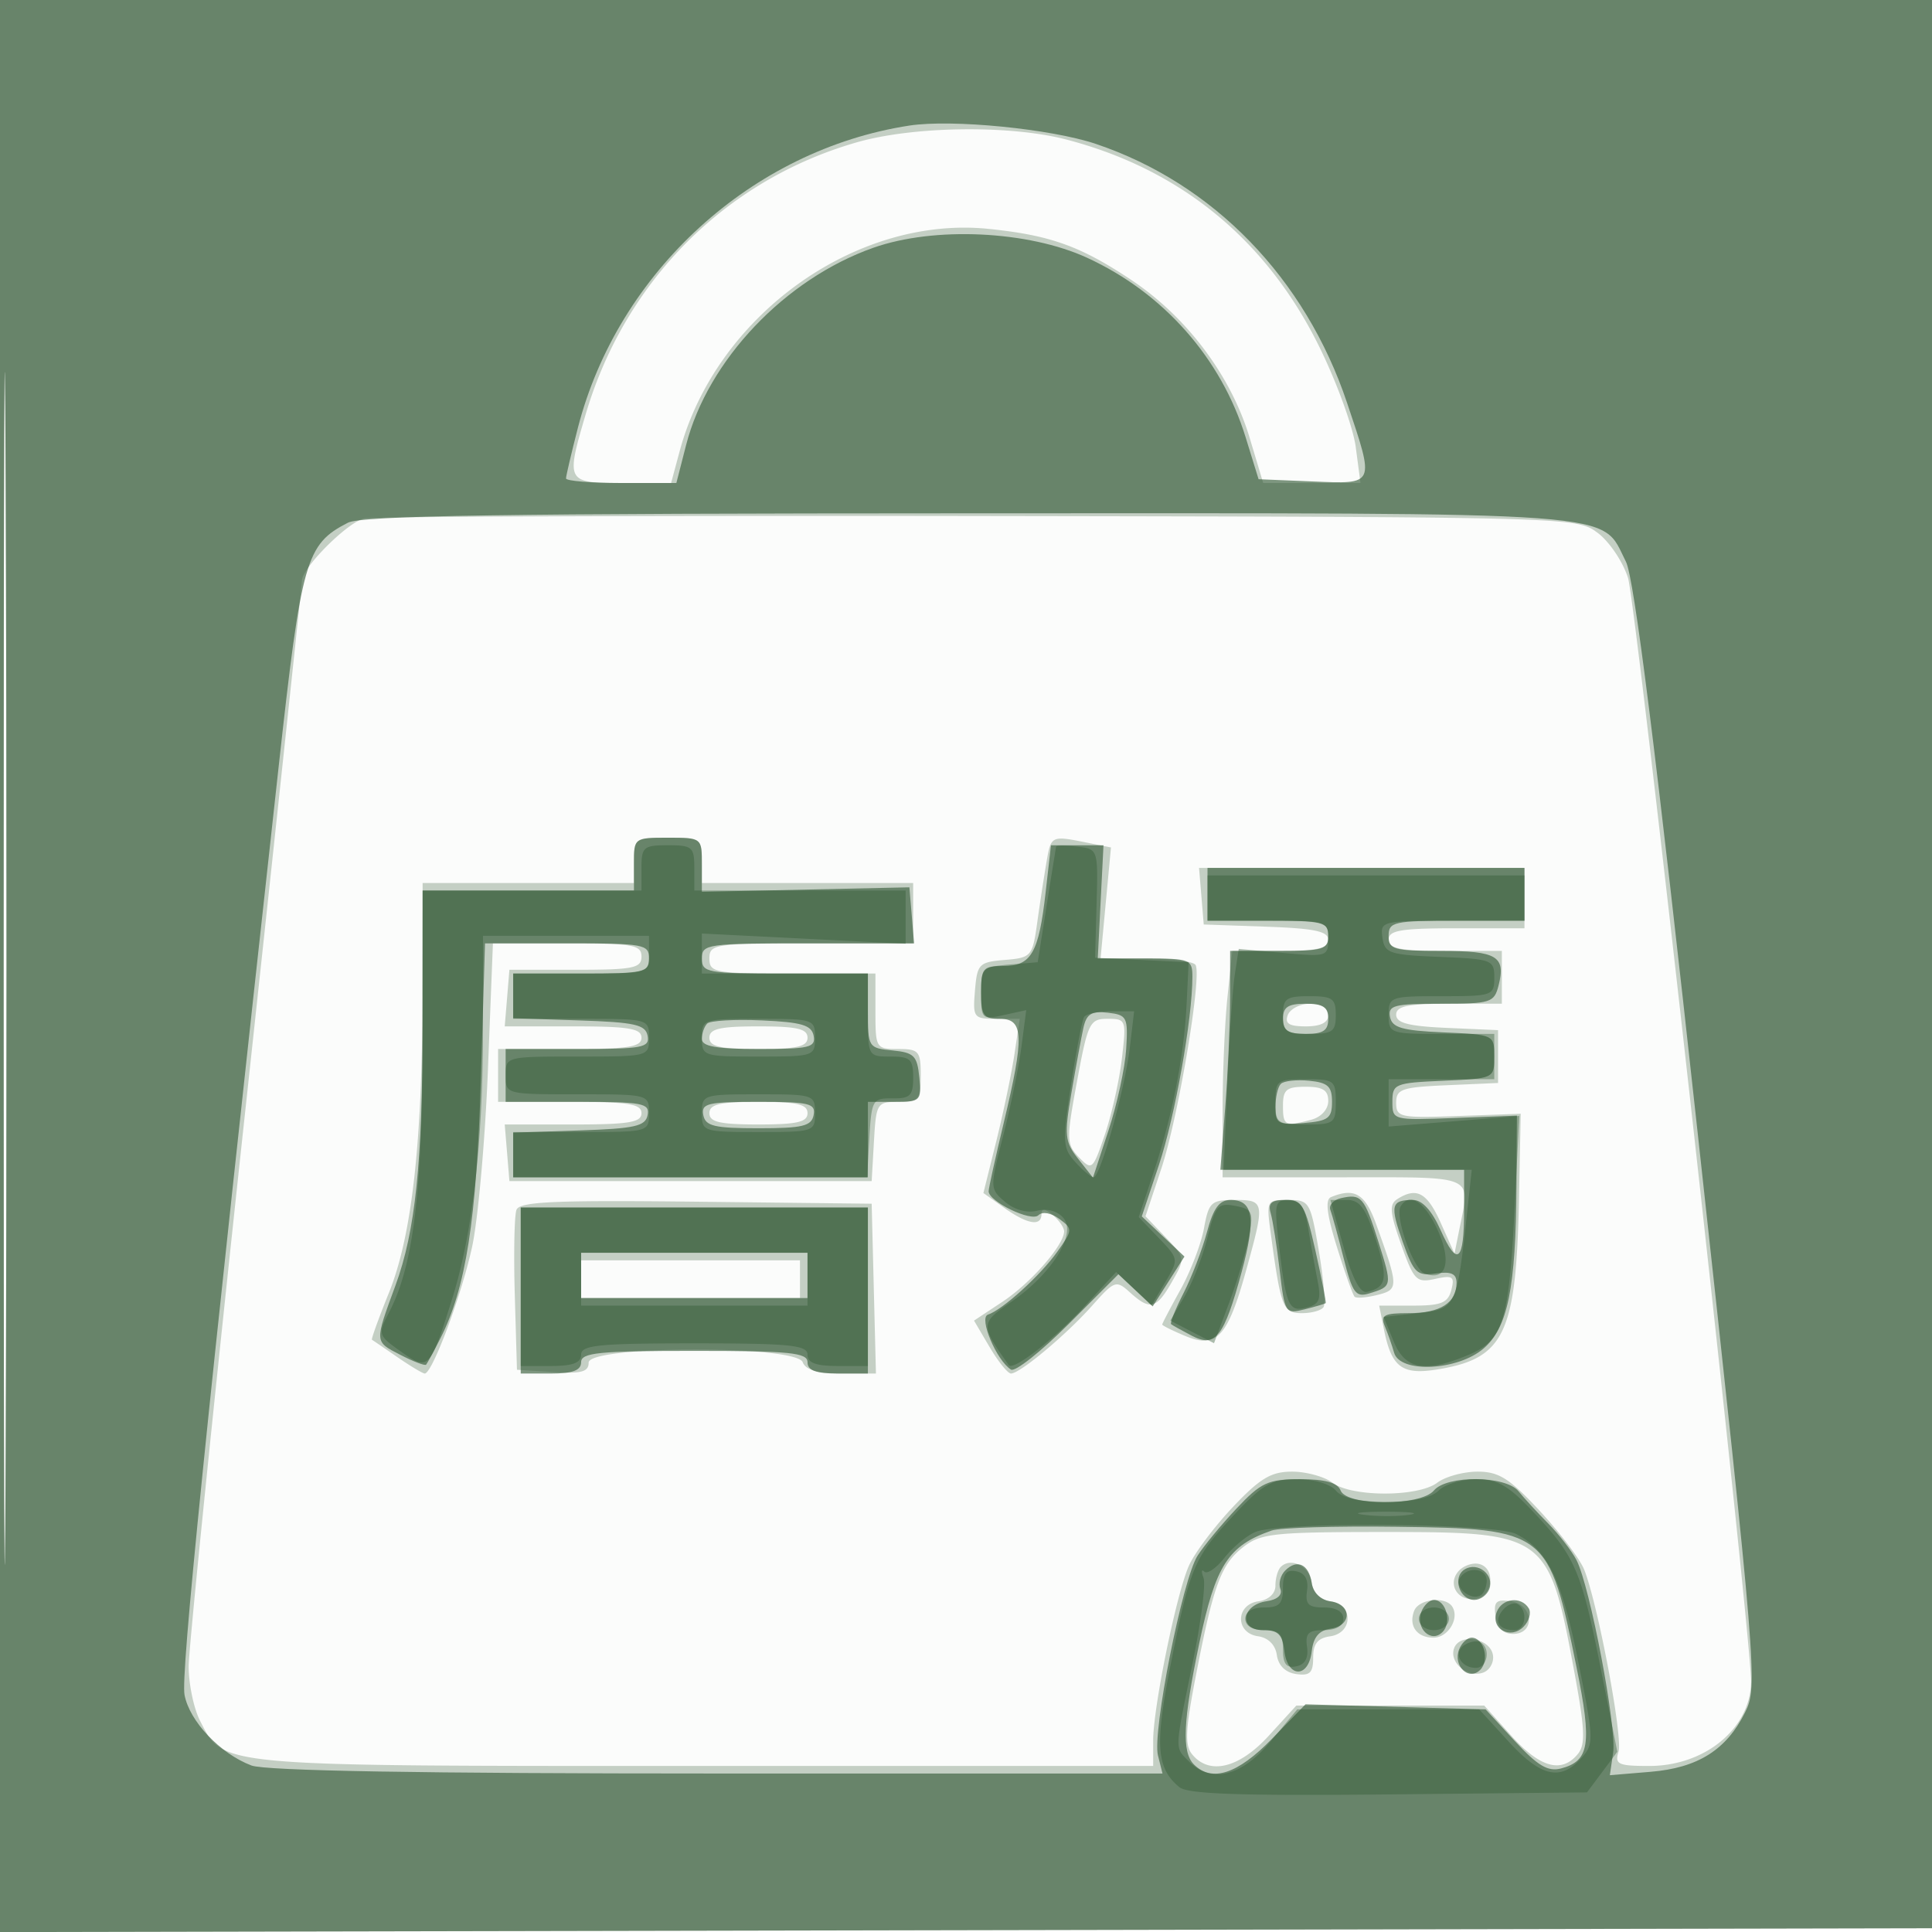
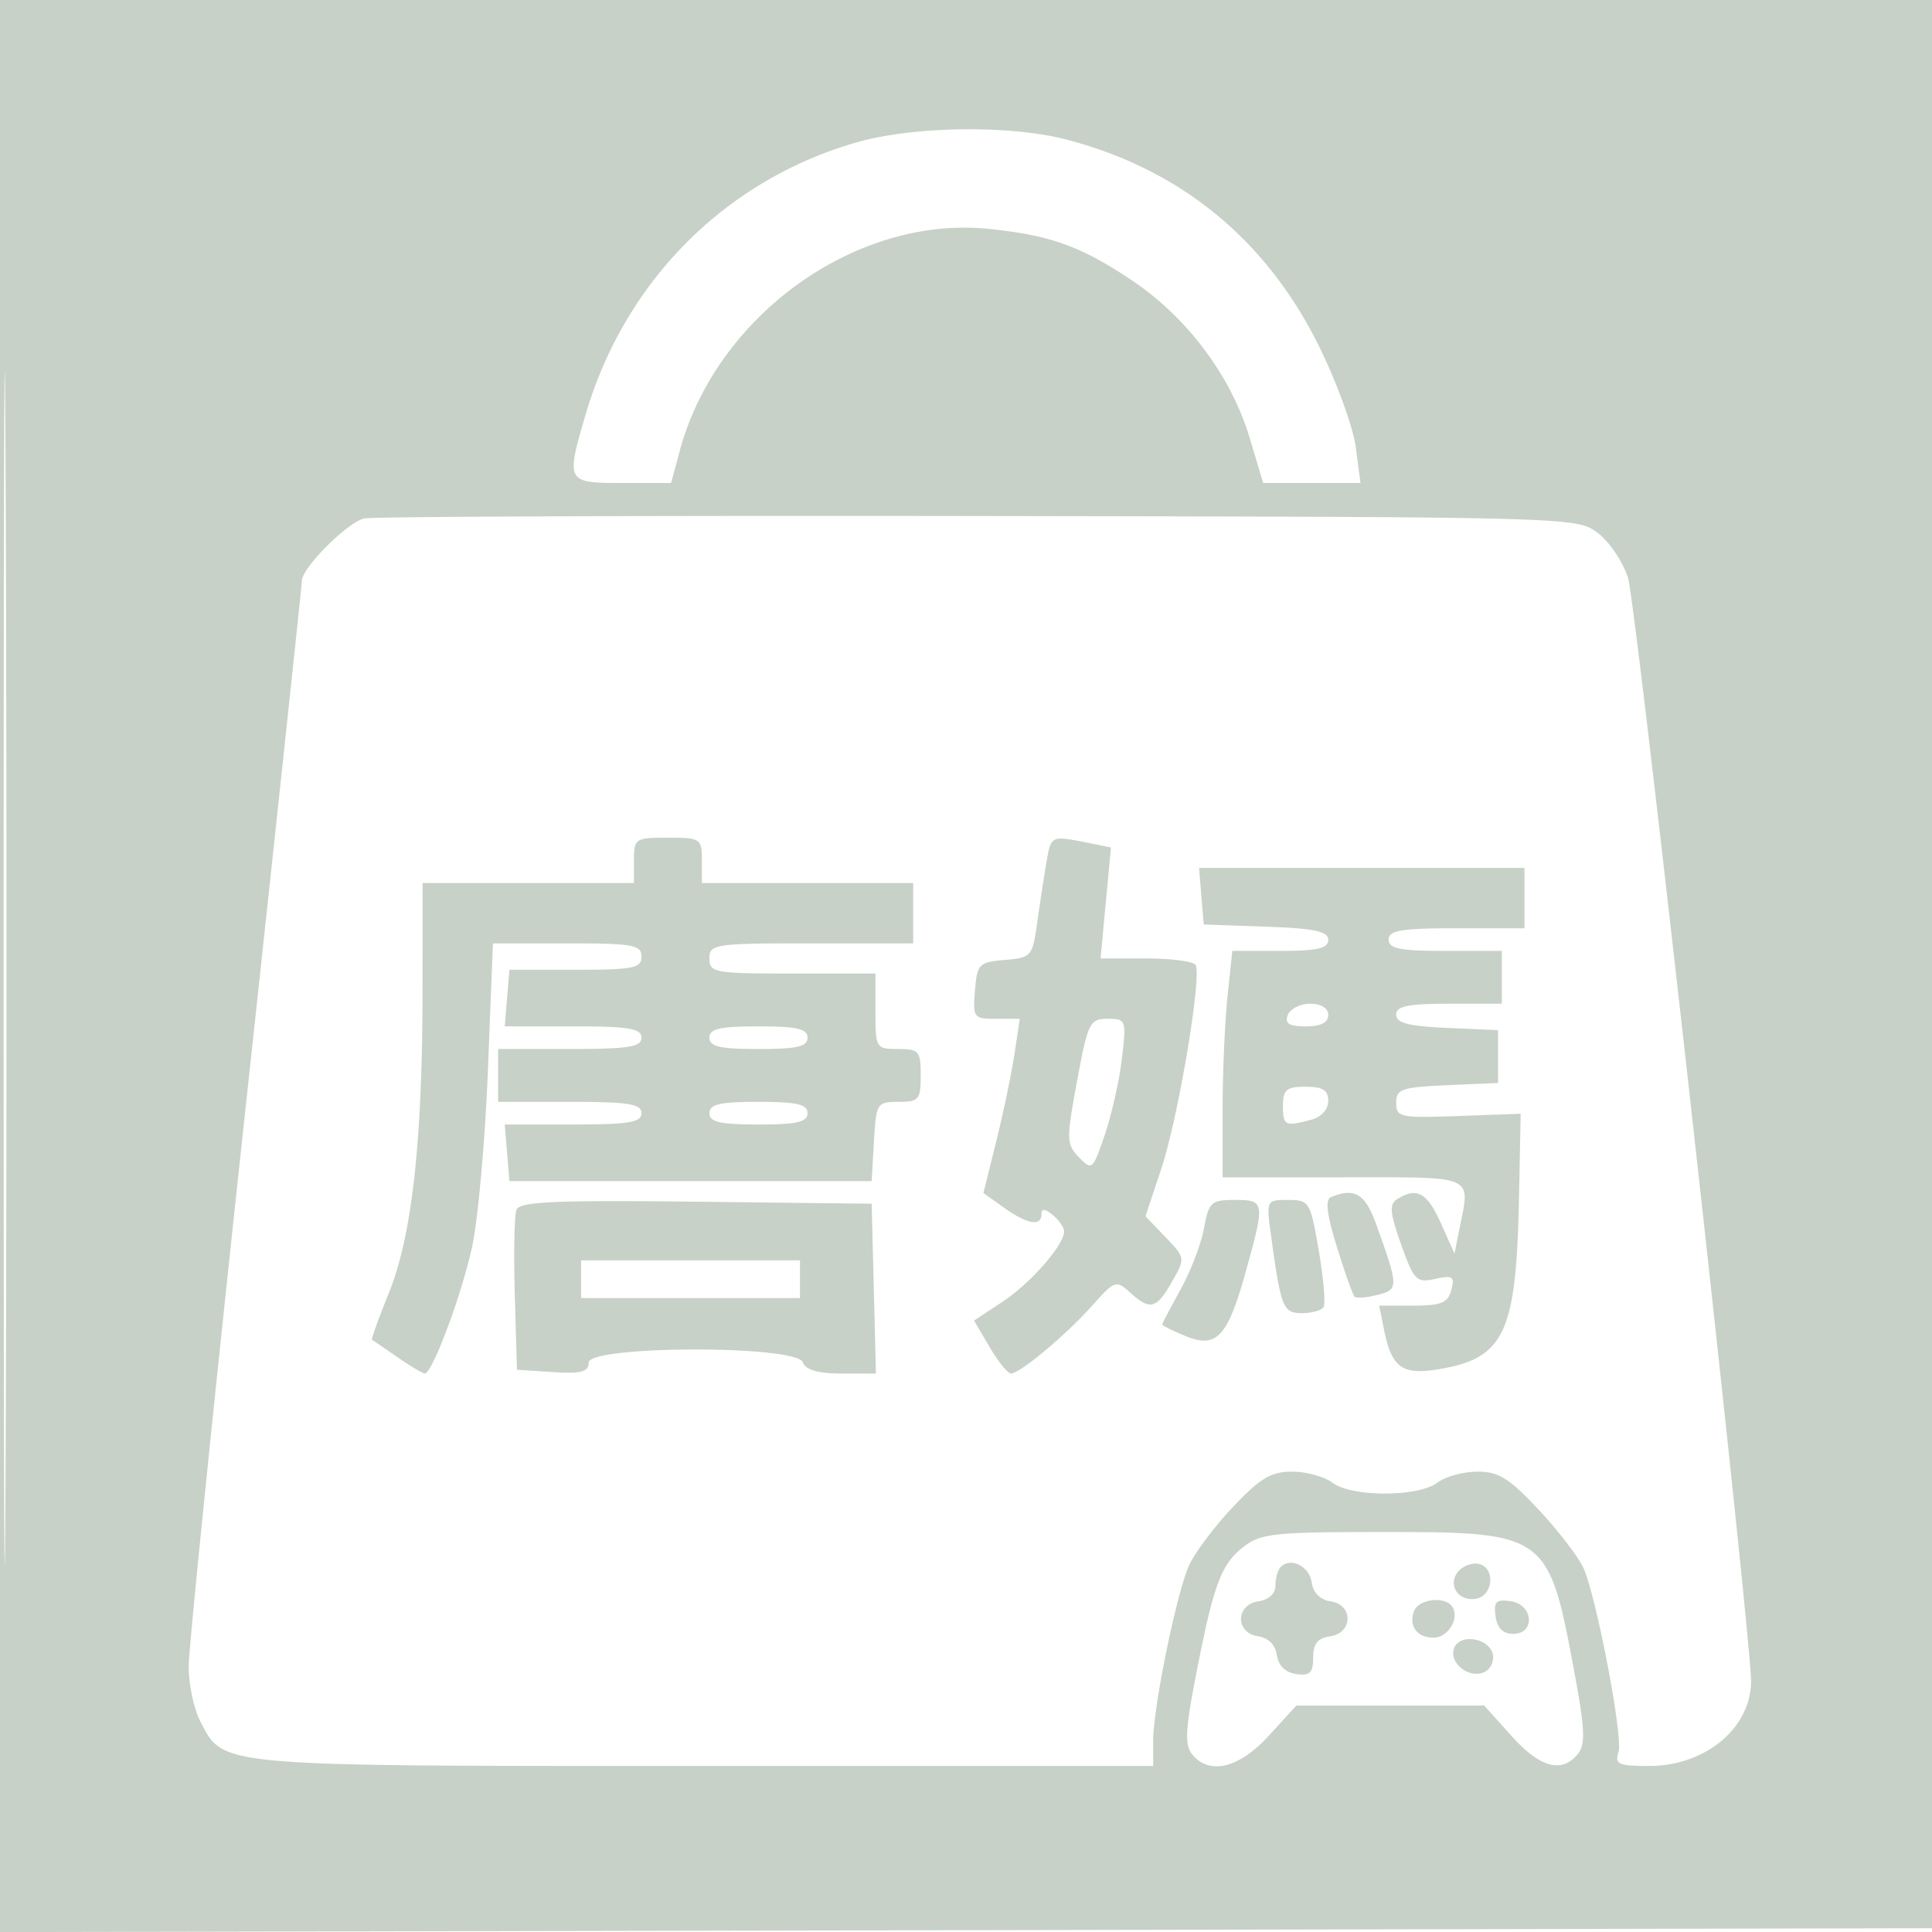
<svg xmlns="http://www.w3.org/2000/svg" width="256" height="256">
-   <path fill="#2d5530" fill-opacity=".016" fill-rule="evenodd" d="M0 128.004v128.004l128.25-.254 128.25-.254.254-127.75L257.008 0H0zm.485.496c0 70.4.119 99.053.265 63.672s.146-92.98 0-128S.485 58.1.485 128.5" />
  <path fill="#2d5530" fill-opacity=".267" fill-rule="evenodd" d="M0 128.004v128.004l128.25-.254 128.25-.254.254-127.75L257.008 0H0zm.485.496c0 70.4.119 99.053.265 63.672s.146-92.98 0-128S.485 58.1.485 128.5M113.5 18.867c-17.385 4.995-30.71 18.379-35.905 36.065-2.63 8.956-2.57 9.068 4.866 9.068h6.462l1.143-4.244c4.826-17.922 23.32-31.224 40.918-29.429 8.166.833 12.193 2.276 18.95 6.788 7.358 4.914 13.2 12.715 15.653 20.906L167.379 64h12.893l-.627-4.75c-.344-2.612-2.507-8.575-4.807-13.25-6.994-14.22-18.386-23.564-33.541-27.511-7.499-1.953-20.29-1.779-27.797.378M48.298 68.691C46.117 69.122 40 75.23 40 76.976c0 .499-3.375 32.096-7.5 70.215-4.124 38.12-7.499 71.244-7.5 73.609 0 2.364.683 5.619 1.517 7.233C29.674 234.138 28.128 234 93.35 234h59.45v-3.333c0-4.374 3.052-19.35 4.722-23.167.721-1.65 3.325-5.138 5.786-7.75 3.643-3.867 5.11-4.75 7.892-4.75 1.88 0 4.291.661 5.359 1.468 2.531 1.915 11.351 1.915 13.882 0 1.068-.807 3.474-1.468 5.348-1.468 2.824 0 4.239.897 8.279 5.25 2.679 2.887 5.313 6.375 5.853 7.75 1.835 4.677 5.141 22.23 4.541 24.119-.526 1.658-.043 1.881 4.066 1.881 7.401 0 13.431-4.983 13.497-11.154.061-5.769-15.207-142.763-16.301-146.255-.673-2.151-2.494-4.851-4.047-6-2.804-2.077-3.341-2.092-82-2.214-43.547-.067-80.168.074-81.379.314M84 114v3H56l-.017 14.75c-.023 19.68-1.414 32.038-4.451 39.557-1.354 3.353-2.365 6.151-2.247 6.218s1.634 1.102 3.369 2.299S56.021 182 56.281 182c1.006 0 4.938-10.541 6.29-16.861.781-3.651 1.718-14.176 2.082-23.389l.662-16.75h9.842c8.707 0 9.843.202 9.845 1.75.001 1.533-1.082 1.75-8.75 1.75H67.5l-.31 3.75-.311 3.75h9.061c7.387 0 9.06.277 9.06 1.5 0 1.228-1.722 1.5-9.5 1.5H66v7h9.5c7.778 0 9.5.272 9.5 1.5 0 1.223-1.673 1.5-9.06 1.5h-9.061l.311 3.75.31 3.75h48l.302-5.25c.293-5.078.399-5.25 3.25-5.25 2.702 0 2.948-.292 2.948-3.5 0-3.222-.238-3.5-3-3.5-2.933 0-3-.111-3-5v-5h-11c-10.333 0-11-.121-11-2 0-1.901.667-2 13.5-2H121v-8H93v-3c0-2.889-.167-3-4.5-3s-4.5.111-4.5 3m54.662.25a310 310 0 0 0-1.217 7.946c-.634 4.54-.777 4.706-4.3 5-3.426.286-3.664.529-3.955 4.054-.298 3.599-.185 3.75 2.811 3.75h3.122l-.7 4.664c-.385 2.565-1.468 7.759-2.408 11.541l-1.709 6.877 2.751 1.959c3.087 2.198 4.943 2.512 4.943.837 0-.776.464-.738 1.5.122.825.685 1.5 1.658 1.5 2.163 0 1.799-4.412 6.844-8.146 9.315l-3.793 2.51 2.068 3.506c1.138 1.928 2.412 3.506 2.832 3.506 1.185 0 7.309-5.12 10.751-8.989 2.979-3.348 3.18-3.418 5.024-1.75 2.663 2.41 3.496 2.197 5.555-1.42 1.78-3.126 1.774-3.163-.859-5.912l-2.649-2.765 2.101-6.332c2.255-6.796 5.405-25.556 4.529-26.973-.292-.473-3.243-.859-6.557-.859h-6.027l.69-7.354.689-7.354-3.229-.646c-4.702-.941-4.706-.939-5.317 2.604m20.528 4.5.31 3.75 8.25.29c6.432.227 8.25.612 8.25 1.75 0 1.127-1.451 1.46-6.358 1.46h-6.357l-.643 6.147c-.353 3.38-.642 10.13-.642 15V156h16c17.765 0 16.834-.42 15.364 6.929l-.636 3.18-1.815-4.055c-1.805-4.031-3.193-4.797-5.752-3.174-1.1.697-1.012 1.771.494 6.01 1.699 4.785 2.028 5.119 4.512 4.573 2.332-.512 2.609-.321 2.139 1.475-.444 1.698-1.335 2.062-5.048 2.062h-4.508l.631 3.155c1.002 5.012 2.386 6.055 7.04 5.308 8.922-1.433 10.489-4.698 10.851-22.612l.228-11.272-8.25.297c-7.735.279-8.25.17-8.25-1.744 0-1.823.718-2.072 6.75-2.336l6.75-.296v-7l-6.75-.296c-5.104-.223-6.75-.65-6.75-1.75 0-1.134 1.542-1.454 7-1.454h7v-7h-7.5c-6 0-7.5-.3-7.5-1.5 0-1.222 1.667-1.5 9-1.5h9v-8h-43.121zm11.448 15.75c-.432 1.126.165 1.5 2.393 1.5 1.972 0 2.969-.504 2.969-1.5 0-.915-.933-1.5-2.393-1.5-1.316 0-2.652.675-2.969 1.5m-27.922 8.75c-1.435 7.748-1.42 8.362.251 10.096 1.719 1.783 1.836 1.681 3.425-2.983.905-2.656 1.924-7.199 2.264-10.096.603-5.124.551-5.267-1.896-5.267-2.361 0-2.61.508-4.044 8.25M94 137.5c0 1.179 1.389 1.5 6.5 1.5s6.5-.321 6.5-1.5-1.389-1.5-6.5-1.5-6.5.321-6.5 1.5m76 9c0 2.672.265 2.804 3.75 1.87 1.323-.355 2.25-1.379 2.25-2.487 0-1.426-.729-1.883-3-1.883-2.533 0-3 .389-3 2.5m-76 1c0 1.179 1.389 1.5 6.5 1.5s6.5-.321 6.5-1.5-1.389-1.5-6.5-1.5-6.5.321-6.5 1.5m82.369 11.123c-.798.327-.566 2.282.785 6.623 1.054 3.386 2.104 6.346 2.334 6.576.231.23 1.59.124 3.022-.235 2.841-.713 2.836-1.037-.148-9.337-1.463-4.072-2.857-4.916-5.993-3.627m-107.932 1.68c-.282.737-.384 5.807-.225 11.268l.288 9.929 4.75.305c3.761.241 4.75-.019 4.75-1.25 0-2.284 27.486-2.337 28.362-.055.395 1.03 2.005 1.5 5.139 1.5h4.565l-.283-11.25-.283-11.25-23.274-.268c-18.716-.216-23.375-.007-23.789 1.071m91.099 2.447c-.378 2.063-1.778 5.719-3.111 8.126s-2.425 4.49-2.425 4.629 1.38.824 3.066 1.522c4.139 1.715 5.601.141 8.038-8.645 2.532-9.133 2.493-9.382-1.493-9.382-3.127 0-3.441.29-4.075 3.75m8.888 1c1.314 9.579 1.582 10.25 4.096 10.25 1.299 0 2.588-.365 2.864-.812.275-.446-.014-3.821-.645-7.5-1.106-6.456-1.246-6.688-4.056-6.688-2.897 0-2.907.022-2.259 4.75M77 169.5v2.5h29v-5H77zm87.707 35.516c-2.936 2.309-3.932 5.036-6.287 17.22-1.362 7.051-1.446 9.028-.432 10.25 2.293 2.763 6.204 1.803 10.125-2.486l3.656-4h24.903l3.591 4c3.793 4.225 6.647 5.018 8.787 2.44 1.065-1.283.975-3.276-.509-11.25-3.333-17.915-3.712-18.19-25.129-18.19-14.67 0-16.376.184-18.705 2.016m4.994 2.616c-.385.386-.701 1.495-.701 2.465 0 1.068-.888 1.89-2.25 2.083-3.043.433-3.093 4.2-.061 4.631 1.363.195 2.305 1.137 2.5 2.5.197 1.385 1.137 2.306 2.561 2.509 1.819.258 2.25-.16 2.25-2.181 0-1.831.602-2.585 2.25-2.819 3.043-.433 3.093-4.2.061-4.631-1.359-.194-2.306-1.137-2.5-2.49-.309-2.167-2.772-3.405-4.11-2.067m23.514.609c-1.473 1.775.048 4.048 2.405 3.594 2.3-.443 2.533-4.182.288-4.614-.876-.169-2.087.29-2.693 1.02m-5.835 5.211c-.763 1.989.367 3.548 2.572 3.548 1.919 0 3.459-2.527 2.492-4.09-.889-1.44-4.45-1.058-5.064.542m10.79.718q.33 2.33 2.33 2.33c2.978 0 2.681-3.904-.33-4.33-1.939-.275-2.275.061-2 2m-5.483 4.204c-.731 1.904 1.813 4.032 3.874 3.241.873-.335 1.436-1.398 1.253-2.362-.419-2.198-4.362-2.874-5.127-.879" />
-   <path fill="#2d5530" fill-opacity=".609" fill-rule="evenodd" d="M0 128.004v128.004l128.25-.254 128.25-.254.254-127.75L257.008 0H0zm.485.496c0 70.4.119 99.053.265 63.672s.146-92.98 0-128S.485 58.1.485 128.5M120.5 16.638c-20.833 3.193-38.596 19.375-43.916 40.006-.871 3.38-1.584 6.417-1.584 6.75s3.29.606 7.311.606h7.311l1.292-5.04c2.877-11.228 13.109-22.003 24.811-26.131 8.076-2.848 20.501-2.267 28.321 1.325 10.118 4.649 17.768 13.305 20.995 23.755l1.727 5.591 7.116.294c8.394.346 8.295.571 4.597-10.446-5.542-16.508-17.695-29.03-33.268-34.276-5.953-2.006-19.078-3.298-24.713-2.434M46.096 69.265c-5.58 2.868-6.145 4.86-9.179 32.379-9.725 88.188-12.972 120.213-12.466 122.931.654 3.503 4.717 7.794 8.864 9.361 1.873.708 22.547 1.064 61.769 1.064h58.954l-.602-2.399c-.77-3.069 3.254-23.347 5.254-26.474.834-1.305 3.158-4.117 5.164-6.248 3.247-3.451 4.17-3.876 8.427-3.877 3.329-.002 4.957.454 5.357 1.498.8 2.083 10.633 2.083 12.362 0 1.714-2.065 9.521-1.996 11.211.098.709.879 2.47 2.792 3.914 4.25s3.142 3.655 3.774 4.882c1.781 3.454 5.342 22.175 4.852 25.511l-.437 2.981 5.384-.447c6.273-.52 10.05-2.895 12.535-7.882 1.692-3.395 1.542-5.236-6.244-76.436-5.566-50.899-8.452-73.885-9.544-76.027-3.46-6.784 1.331-6.432-87.099-6.415-61.381.011-80.402.3-82.25 1.25M84 114.5v3.5H56l-.008 17.75c-.007 18.323-.951 27.406-3.595 34.592-2.779 7.554-2.789 7.404.599 9.156 1.754.907 3.316 1.504 3.47 1.326s1.012-1.764 1.907-3.524c3.351-6.592 4.774-15.669 5.335-34.05l.558-18.25h10.867c10.2 0 10.867.123 10.867 2 0 1.852-.667 2-9 2h-9v5.922l8.739.289c7.391.244 8.79.559 9.073 2.039.3 1.568-.66 1.75-9.239 1.75H67v7h9.573c8.579 0 9.539.182 9.239 1.75-.283 1.48-1.682 1.795-9.073 2.039l-8.739.289V156h47v-10h3.563c3.418 0 3.551-.133 3.25-3.25-.275-2.858-.705-3.288-3.563-3.563-3.185-.307-3.25-.412-3.25-5.25V129h-11c-10.333 0-11-.121-11-2 0-1.905.667-2 14.06-2h14.061l-.311-3.713-.31-3.713-13.75.299-13.75.299v-3.586c0-3.583-.003-3.586-4.5-3.586-4.476 0-4.5.019-4.5 3.5m54.557 3.701c-.912 8.061-1.904 9.799-5.592 9.799-2.722 0-2.965.287-2.965 3.5 0 3.067.31 3.5 2.5 3.5 3.167 0 3.249 2.315.493 13.813-1.096 4.573-1.993 8.638-1.993 9.035 0 1.362 5.658 4.093 6.589 3.181.537-.528 1.674-.331 2.771.479 1.804 1.332 1.796 1.464-.262 4.354-2.25 3.16-7.241 7.686-9.193 8.336-1.246.416 1.143 6.095 3.063 7.282.54.334 3.963-2.374 7.606-6.017l6.625-6.625 2.27 2.133 2.269 2.132 2.105-3.302 2.105-3.301-2.827-2.663-2.827-2.663 2.279-6.837c2.123-6.371 4.427-19.335 4.427-24.909 0-2.312-.299-2.428-6.269-2.428h-6.27l.379-7.5.379-7.5h-6.961zM160 118.5v3.5h8c7.333 0 8 .167 8 2 0 1.795-.667 2-6.5 2H163l-.006 6.25c-.003 3.438-.295 9.963-.648 14.5l-.642 8.25H194v5.333c0 6.875-.887 7.634-3.113 2.663-1.17-2.612-2.441-3.996-3.671-3.996-2.901 0-3.07.712-1.331 5.602 1.456 4.092 1.886 4.501 4.365 4.142 2.036-.294 2.75.025 2.75 1.229 0 2.654-2.15 4.027-6.307 4.027-3.329 0-3.8.259-3.187 1.75.397.963.947 2.537 1.224 3.5.789 2.743 8.423 2.383 11.844-.56 3.221-2.771 4.28-7.992 4.366-21.527l.06-9.336-8.25.312c-8.196.311-8.25.297-8.25-2.163 0-2.361.314-2.49 6.75-2.772 6.718-.294 6.75-.309 6.75-3.204s-.033-2.91-6.74-3.204c-5.483-.241-6.802-.622-7.073-2.046-.292-1.533.542-1.75 6.721-1.75 6.646 0 7.089-.141 7.667-2.443.966-3.851-.217-4.557-7.634-4.557-6.274 0-6.941-.192-6.941-2 0-1.852.667-2 9-2h9v-7h-42zm10 16.5c0 1.556.667 2 3 2s3-.444 3-2-.667-2-3-2-3 .444-3 2m-26.442 1.187c-.282 1.272-.995 5.139-1.585 8.593-.968 5.673-.883 6.52.889 8.771l1.96 2.493 2.064-6.272c1.135-3.45 2.188-8.297 2.339-10.772.259-4.232.113-4.519-2.44-4.813-2.151-.248-2.822.167-3.227 2m-49.85-.561c-.39.389-.708 1.307-.708 2.041 0 .993 1.929 1.333 7.573 1.333 6.673 0 7.534-.208 7.24-1.75-.27-1.417-1.578-1.805-6.866-2.041-3.592-.16-6.85.028-7.239.417m76.006 7.993c-.393.393-.714 1.791-.714 3.108 0 2.155.375 2.363 3.75 2.083 3.251-.269 3.75-.643 3.75-2.81 0-2.052-.544-2.553-3.036-2.797-1.67-.164-3.357.024-3.75.416M93.19 147.75c.283 1.467 1.464 1.75 7.31 1.75s7.027-.283 7.31-1.75c.297-1.543-.566-1.75-7.31-1.75s-7.607.207-7.31 1.75m84.487 11.013c-1.003.227-1.63.935-1.393 1.574.237.64 1.031 3.529 1.764 6.42 1.167 4.6 1.591 5.178 3.393 4.626 3.052-.936 3.057-.963 1.197-6.861-1.872-5.94-2.244-6.372-4.961-5.759m-17.743 4.481c-.628 2.335-2.027 5.978-3.108 8.097s-1.822 3.973-1.646 4.12 1.409.836 2.741 1.53c3.131 1.632 4.273.167 6.616-8.49 1.908-7.048 1.529-9.501-1.467-9.501-1.498 0-2.277 1.054-3.136 4.244m8.439-2.494c.28.963.816 4.372 1.192 7.577.667 5.677.752 5.81 3.308 5.169 1.443-.362 2.697-.734 2.787-.827s-.519-3.206-1.353-6.919c-1.37-6.095-1.756-6.75-3.979-6.75-1.872 0-2.341.42-1.955 1.75M69 171v11h4c2.889 0 4-.417 4-1.5 0-1.267 2.333-1.5 15-1.5s15 .233 15 1.5c0 1.083 1.111 1.5 4 1.5h4v-22H69zm8-2v3h30v-6H77zm91.5 33.805c-5.767 2.004-7.428 4.594-9.595 14.96-2.159 10.328-2.338 14.402-.705 16.035 2.39 2.39 5.806 1.271 10.33-3.384l4.455-4.584 11.933.334 11.933.334 3.881 4.207c3.008 3.26 4.382 4.076 6.106 3.625 3.785-.99 4.131-3.216 2.072-13.36-3.69-18.186-3.962-18.399-23.91-18.667-7.975-.107-15.4.118-16.5.5m1.791 5.304c-.624.624-.91 1.719-.636 2.433.303.791-.408 1.428-1.818 1.628-3.33.474-3.748 3.83-.477 3.83 1.992 0 2.572.565 2.824 2.75.416 3.615 3.211 3.663 3.626.062.218-1.882.968-2.782 2.5-3 2.843-.405 2.844-3.219.001-3.623-1.329-.19-2.31-1.14-2.5-2.422-.369-2.501-1.938-3.24-3.52-1.658m23.78-.153c-1.656 1.024-.692 4.044 1.291 4.044.783 0 1.67-.642 1.972-1.427.725-1.891-1.522-3.693-3.263-2.617m-5.735 5.611c-.834 2.172 1.282 4.215 2.797 2.7 1.28-1.28.487-4.267-1.133-4.267-.585 0-1.333.705-1.664 1.567m9.987.034c-.853 2.222 1.811 3.693 3.545 1.959.753-.753 1.064-1.861.691-2.464-1.006-1.628-3.533-1.327-4.236.505m-4.987 4.966c-.834 2.172 1.282 4.215 2.797 2.7 1.28-1.28.487-4.267-1.133-4.267-.585 0-1.333.705-1.664 1.567" />
-   <path fill="#2d5530" fill-opacity=".388" fill-rule="evenodd" d="M85 115v3H56l-.017 19.75c-.018 20.228-1.198 29.898-4.406 36.101-1.534 2.967-1.505 3.064 1.533 5.228 3.678 2.619 3.856 2.435 6.825-7.05C62.627 163.425 64 151.354 64 136.276V124h22v2.5c0 2.481-.067 2.5-9 2.5h-9v6h9c8.933 0 9 .019 9 2.5 0 2.491-.033 2.5-9.5 2.5s-9.5.009-9.5 2.5.033 2.5 9.5 2.5 9.5.009 9.5 2.5c0 2.481-.067 2.5-9 2.5h-9v6h46.895l.303-5.25c.288-4.999.434-5.248 3.052-5.211 2.352.034 2.75-.364 2.75-2.75 0-2.432-.384-2.789-3-2.789-2.97 0-3-.056-3-5.5V129H93v-5.304l13.5.677 13.5.678V118H92v-3c0-2.762-.278-3-3.5-3s-3.5.238-3.5 3m54.937-2.816a1407 1407 0 0 0-1.25 7.816l-1.187 7.5-3.75.31c-3.564.295-3.75.485-3.75 3.83 0 3.387.112 3.494 2.992 2.862l2.991-.657-.632 4.827c-.347 2.656-1.439 7.978-2.426 11.828-1.775 6.922-1.772 7.019.243 8.743 1.24 1.061 2.906 1.525 4.259 1.186 1.355-.34 2.719.042 3.496.978 1.74 2.097-1.528 7.355-6.873 11.058-4.181 2.898-4.187 3.021-.384 8.42.566.805 5.998-3.411 10.03-7.784l4.197-4.55 2.349 2.206 2.348 2.207 1.811-3.066c1.803-3.051 1.799-3.08-.851-5.846l-2.663-2.779 1.957-5.887c2.5-7.516 4.048-15.414 4.388-22.386l.268-5.5-6.197-.296-6.198-.297.198-7.203c.196-7.171.184-7.205-2.553-7.52-1.512-.174-2.778-.174-2.813 0M160 119v3h8c7.783 0 8 .065 8 2.405 0 2.33-.185 2.389-5.93 1.868l-5.93-.538-.519 3.382c-.285 1.861-.735 8.446-1 14.633l-.482 11.25h32.878l-.626 5.75c-1.367 12.535-1.444 12.692-6.512 13.25l-4.542.5 1.334 3.25c1.528 3.721 4.13 4.195 9.867 1.798 4.612-1.927 5.393-4.372 6.147-19.251l.63-12.427-8.657.703-8.658.702V143h14v-6h-7c-6.8 0-7-.071-7-2.5s.2-2.5 7-2.5c6.767 0 7-.082 7-2.456 0-2.356-.298-2.468-7.25-2.75-6.653-.27-7.276-.479-7.57-2.544-.312-2.199-.102-2.25 9.25-2.25H202v-6h-42zm10 15.5c0 2.19.433 2.5 3.5 2.5s3.5-.31 3.5-2.5-.433-2.5-3.5-2.5-3.5.31-3.5 2.5m-26.353.262c-.259.419-1.037 4.461-1.729 8.983-1.162 7.586-1.118 8.377.567 10.238 1.004 1.109 2.093 2.016 2.42 2.016.887-.002 4.152-11.686 4.804-17.194l.57-4.805h-3.081c-1.694 0-3.292.343-3.551.762M93 137.5c0 2.444.167 2.5 7.5 2.5s7.5-.056 7.5-2.5-.167-2.5-7.5-2.5-7.5.056-7.5 2.5m76 8.5c0 2.833.222 3 4 3s4-.167 4-3-.222-3-4-3-4 .167-4 3m-76 1.5c0 2.444.167 2.5 7.5 2.5s7.5-.056 7.5-2.5-.167-2.5-7.5-2.5-7.5.056-7.5 2.5m67.015 16.404c-.629 2.528-1.998 6.056-3.042 7.84l-1.898 3.243 2.894 1.497 2.894 1.497 1.992-5.323c1.095-2.927 2.29-6.913 2.655-8.857.602-3.209.432-3.579-1.844-4.014-2.266-.433-2.616-.039-3.651 4.117m9.429.846c.982 8.368 1.311 9.127 3.687 8.505 1.713-.447 1.957-1.065 1.439-3.647a215 215 0 0 1-1.224-6.858c-.461-2.874-1.066-3.75-2.589-3.75-1.831 0-1.934.453-1.313 5.75m8.588.5c1.169 4.176 2.201 6.143 3.109 5.929 2.613-.619 2.804-1.775 1.147-6.958-1.335-4.176-2.104-5.221-3.838-5.221h-2.167zm7.57-5.415c-.824 1.332 1.664 8.33 3.166 8.906 2.852 1.094 3.645-1.499 1.747-5.708-1.707-3.784-3.735-5.104-4.913-3.198M69 170.5V181h4c2.889 0 4-.417 4-1.5 0-1.267 2.333-1.5 15-1.5s15 .233 15 1.5c0 1.083 1.111 1.5 4 1.5h4v-21H69zm8-1v3.5h30v-7H77zm86.502 31.25c-5.333 5.702-5.823 6.865-8.42 20.006-2.073 10.484-1.847 13.534 1.187 16.052 1.102.915 8.144 1.158 27.747.959l26.269-.267 2.01-2.692 2.009-2.692-2.252-11.3c-2.543-12.767-3.345-14.605-8.965-20.566-3.218-3.413-4.69-4.25-7.475-4.25-1.908 0-4.144.675-4.969 1.5-.966.966-3.439 1.5-6.949 1.5-3.624 0-5.866-.502-6.694-1.5-.718-.865-2.899-1.5-5.15-1.5-3.368 0-4.515.653-8.348 4.75m17.266-.025c1.797.222 4.497.218 6-.01 1.503-.229.032-.411-3.268-.405s-4.529.192-2.732.415m-14.38 2.255c-1.161.469-3.014 2.001-4.117 3.403s-2.314 2.241-2.691 1.864c-.377-.378-.427-.011-.11.814.316.824-.335 5.923-1.447 11.329-2.424 11.78-2.4 11.09-.452 13.039 2.949 2.948 6.942 1.957 10.793-2.679l3.531-4.25h24.104l3.885 4.25c4.273 4.675 6.869 5.285 9.607 2.26 1.737-1.92 1.725-2.375-.347-12.75-2.206-11.048-4.045-14.839-8.24-16.995-2.784-1.431-31.101-1.665-34.516-.285m3.612 7.447c0 2.078-.481 2.573-2.5 2.573-1.556 0-2.5.567-2.5 1.5s.944 1.5 2.5 1.5c2.019 0 2.5.495 2.5 2.573 0 1.917.447 2.485 1.75 2.226 1.165-.232 1.645-1.093 1.437-2.574-.253-1.803.174-2.225 2.25-2.225 1.612 0 2.563-.557 2.563-1.5s-.951-1.5-2.563-1.5c-2.076 0-2.503-.422-2.25-2.225.208-1.481-.272-2.342-1.437-2.574-1.303-.259-1.75.309-1.75 2.226m23.431-1.315c-.754 1.22 1.492 3.054 2.771 2.263.439-.271.798-1.141.798-1.934 0-1.697-2.577-1.935-3.569-.329m5.691 4.241c-1.216 1.465-.526 2.647 1.545 2.647 1.489 0 1.825-2.578.446-3.43-.487-.301-1.383.051-1.991.783M188 214.5c0 .833.889 1.5 2 1.5s2-.667 2-1.5-.889-1.5-2-1.5-2 .667-2 1.5m6.074 3.454c-1.578.976-.569 3.046 1.485 3.046 1.52 0 2.003-2.535.643-3.375-.439-.271-1.396-.123-2.128.329" />
</svg>